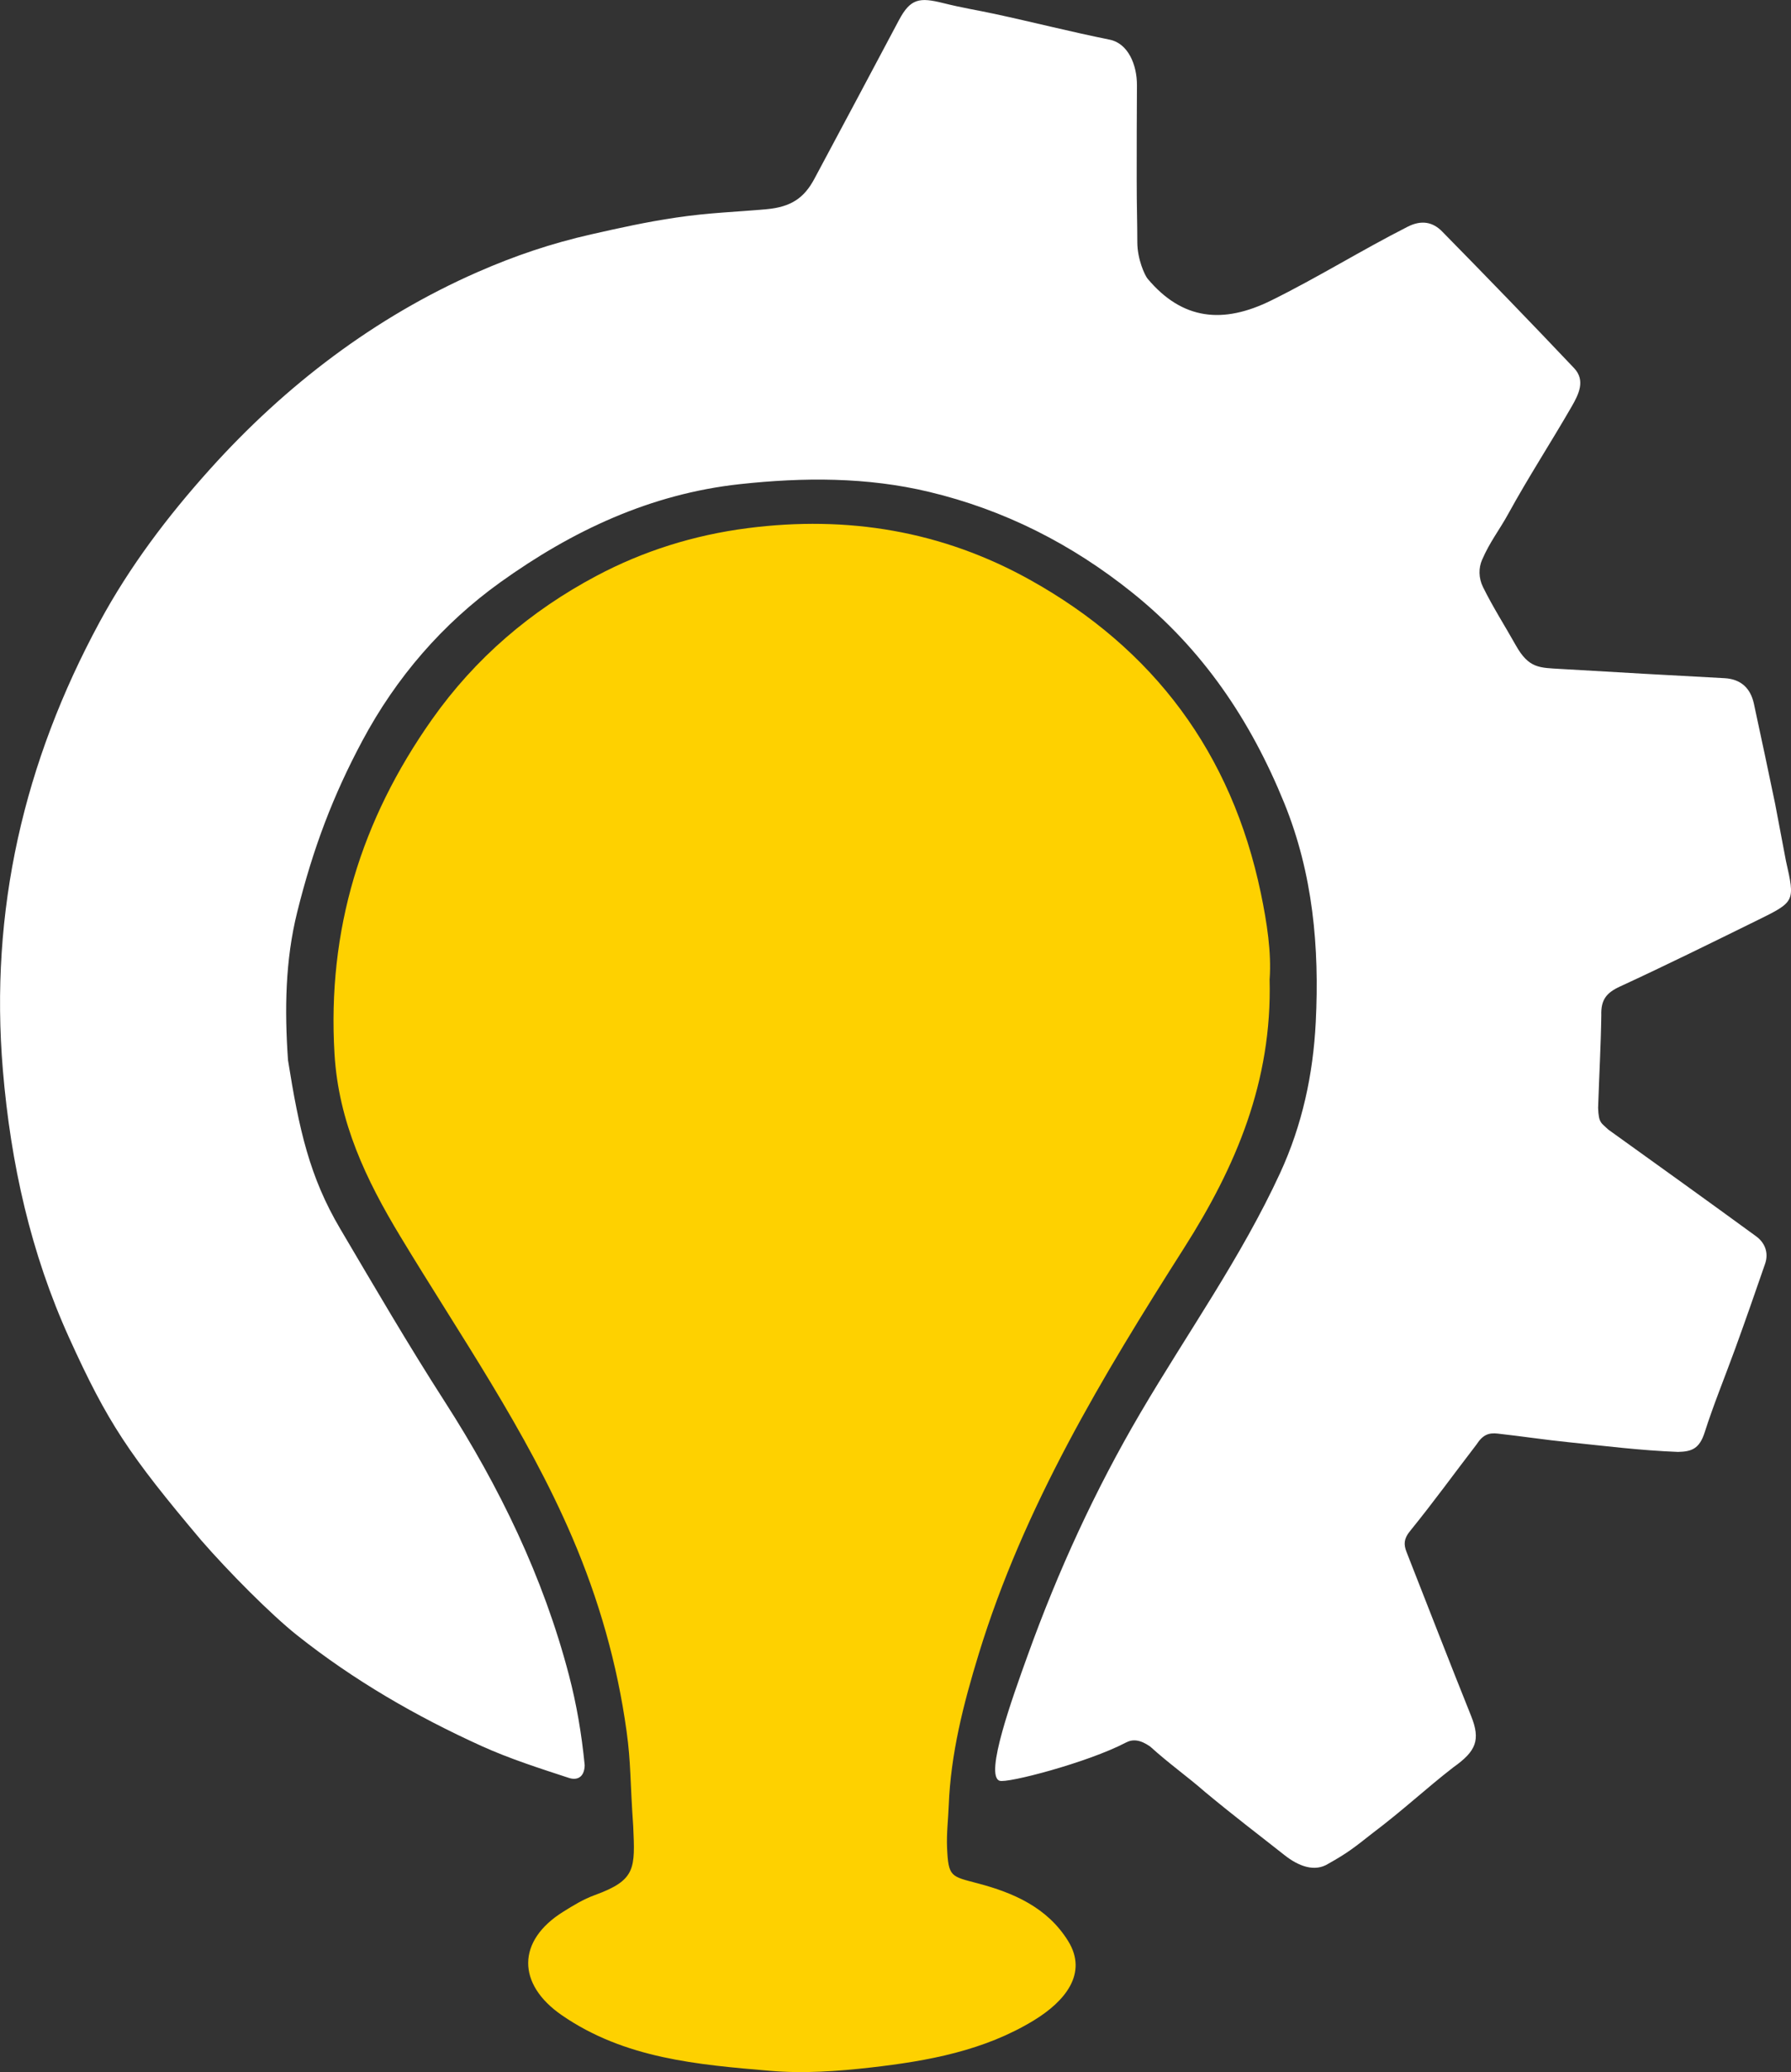
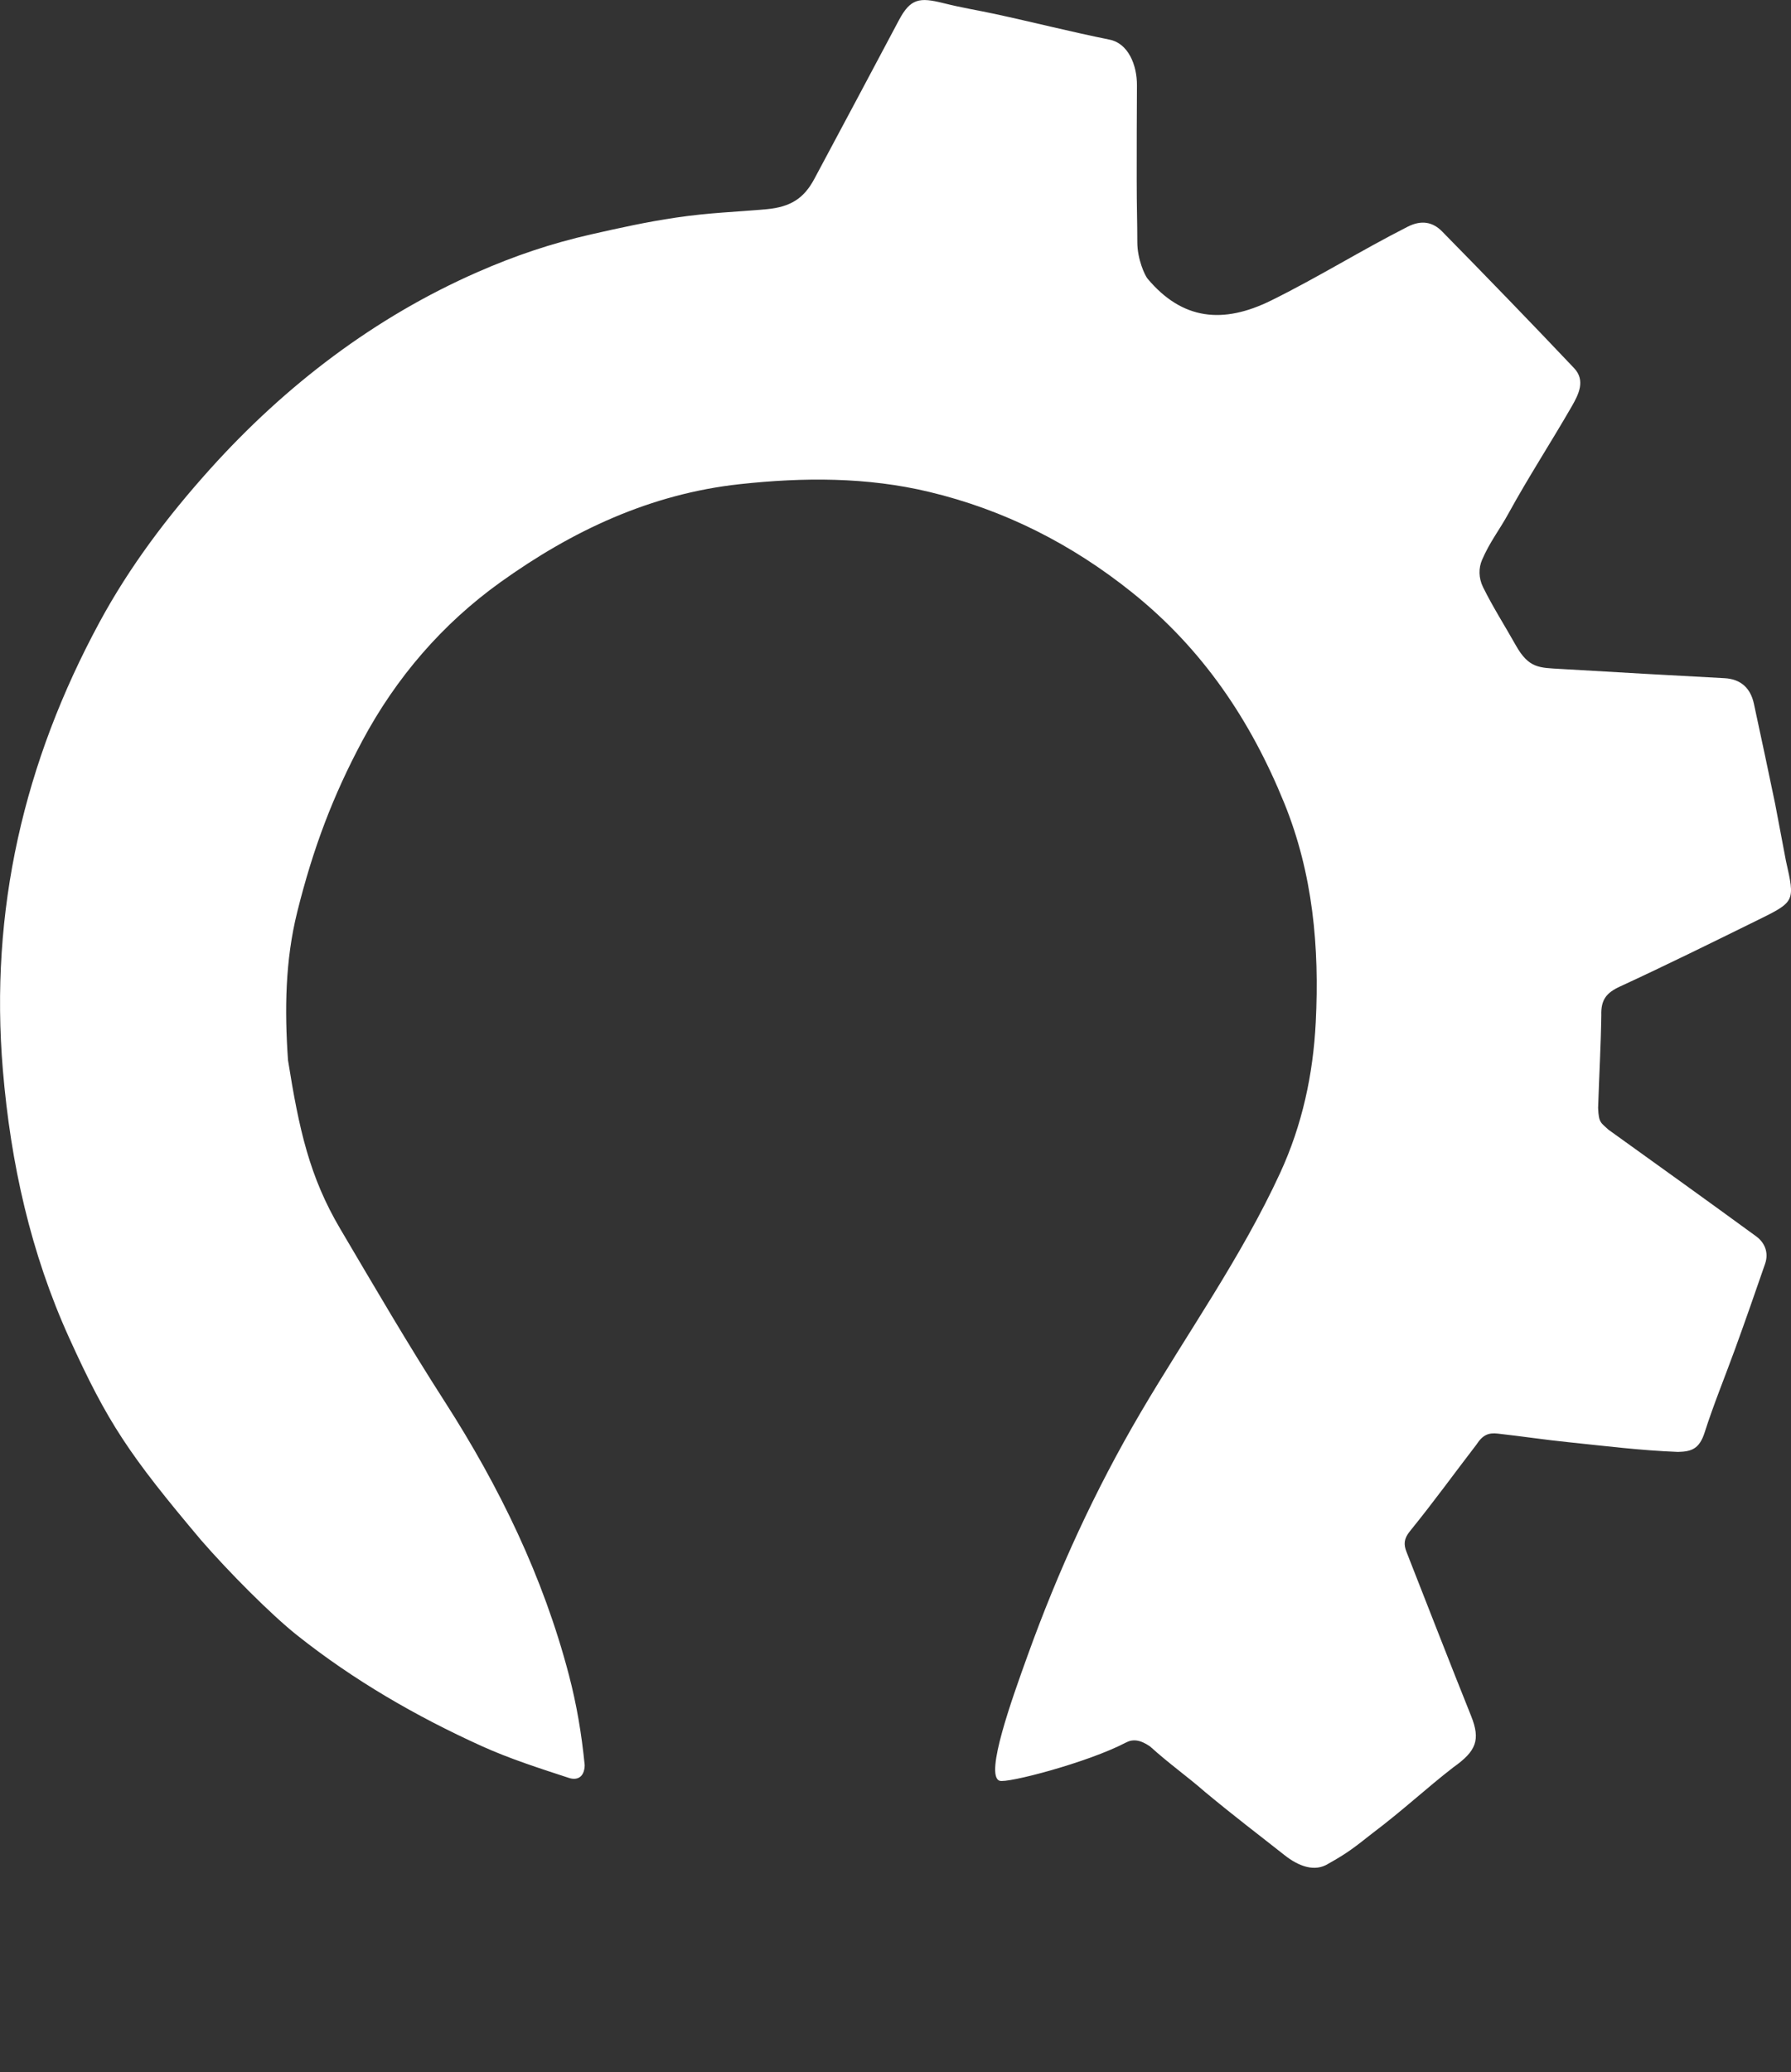
<svg xmlns="http://www.w3.org/2000/svg" id="Layer_1" data-name="Layer 1" viewBox="0 0 583.64 674.95">
  <rect x="0" y="0" width="583.64" height="674.95" fill="#333333" stroke="none" />
  <defs>
    <style>      .cls-1 {        fill: #fed100;      }      .cls-1, .cls-2 {        stroke-width: 0px;      }      .cls-2 {        fill: #fff;      }    </style>
  </defs>
-   <path class="cls-1" d="M413.73,318.84c0,.05,0,.1,0,.15.86,33.32-11.03,61.06-27.8,87.41-26.67,41.9-52.27,84.33-66.99,132.37-5.01,16.34-9.13,32.51-9.78,49.48-.17,4.46-.73,8.92-.54,13.51.42,9.71,1.23,9.39,10.07,11.73,11.46,3.03,22.6,7.79,29.4,18.79,6.52,10.55-1.05,19.64-11.17,25.82-16.17,9.87-34.46,13.23-53.16,15.36-10.94,1.24-21.89,2.01-32.7,1.09-23.65-2.01-47.49-3.98-68.01-18.15-14.64-10.1-14.66-24.24.49-33.68,3.2-2,6.53-4.06,10.33-5.44,13.43-4.88,13.08-8.67,12.48-22.42-1.05-14.9-.73-20.59-2.16-30.9-3.05-22.05-9.05-42.99-17.75-63.28-14.92-34.79-36.57-65.77-56.02-97.99-11.11-18.39-20.08-37.12-21.41-59.37-2.41-40.38,8.65-76.24,31.79-109.01,14.11-19.98,32.2-35.37,53.5-46.69,15.31-8.14,31.79-13.32,49.33-15.58,32.6-4.2,63.37.91,91.93,16.79,40.43,22.48,65.78,56.49,75.31,102.08,2.03,9.71,3.47,19.37,2.88,27.92Z" />
  <path class="cls-2" d="M325.7,580.04c-4.91-1.84,4.25-27.12,9.19-40.83,9.89-27.44,21.95-53.8,36.76-79,15.26-25.98,32.82-50.61,45.51-78.12,7.22-15.66,10.76-32.14,11.61-49.16,1.22-24.39-.91-48.33-10.27-71.35-10.95-26.93-26.54-50.1-49.47-68.5-19.8-15.89-41.75-26.99-66.23-32.85-20.27-4.85-40.87-4.78-61.65-2.53-29.25,3.17-54.78,15.25-78.09,31.96-18.86,13.52-33.96,31.01-45.01,51.69-9.46,17.7-16,34.81-21.21,55.8-3.88,15.63-4.14,31.71-2.99,48.17,3.6,22.63,7.02,38.01,17.01,54.93,11.15,18.9,22.21,37.87,34.08,56.32,17.84,27.75,32.08,57.08,40.45,89.03,2.51,9.59,4.13,19.09,5.15,29.41-.12,4.05-2.58,4.96-5.15,4.12-9.58-3.14-19.25-6.22-28.42-10.37-21.41-9.7-41.74-21.47-60.15-36.09-8.5-6.75-22.31-20.66-31.3-31-23.44-27.81-30.44-38.22-42.97-65.85-12.55-27.67-19.05-56.78-21.61-87.19-4.38-52.1,6.87-100.46,31.51-145.99,9.8-18.11,22.15-34.45,36.01-49.85,24.58-27.32,53.74-49.51,87.16-64.16,12-5.26,23.9-9.32,37.08-12.3,9.19-2.08,17.85-4.01,27.65-5.46,10.92-1.62,19.45-1.81,29.45-2.72,8.03-.73,12.27-3.71,15.57-9.88,9.23-17.21,18.4-34.45,27.56-51.69,3.76-7.08,6.71-7.5,14.4-5.58,6.31,1.58,11.02,2.29,16.84,3.54,12.47,2.69,24.56,5.78,37.47,8.39,5.91,1.2,8.91,8.06,8.86,14.96-.07,10.25-.08,19.34-.08,30.73,0,8.77.2,13.9.2,20.26,0,5.57,2.44,10.82,3.36,11.92,11.34,13.5,24.62,14.79,40.24,7.09,15.17-7.48,29.47-16.41,44.51-24.04,4.44-2.25,8.15-1.59,11.24,1.57,14.45,14.71,28.8,29.52,42.98,44.49,3.81,4.02,1.46,8.6-.73,12.42-6.75,11.72-14.14,23.07-20.64,34.91-3.08,5.62-6.02,9.13-8.62,15.14-1.13,2.6-1.17,5.84.31,8.85,3.22,6.53,7.1,12.58,10.69,18.97,4.27,7.6,7.72,7.29,14.75,7.71,17.75,1.06,35.5,2.05,53.26,3,5.41.29,8.49,3.33,9.57,8.28,4,18.63,3.45,16.01,6.92,32.6.1.47,1.87,9.88,3.53,18.63,2.98,13.2,3.02,13.28-9.19,19.28-14.91,7.33-29.8,14.69-44.88,21.64-4.41,2.03-6.25,4.29-6.1,9.35-.12,9.42-.7,19.67-1.04,30.21.2,4.98.96,4.76,3.34,7.06,15.5,11.12,32.76,23.51,48.17,34.76,2.79,2.03,4.16,5.3,2.91,8.93-3.19,9.24-6.4,18.46-9.74,27.64-3.31,9.1-7.12,18.39-9.95,27.28-1.71,5.35-4.23,6.27-8.69,6.37-12.28-.47-23.9-1.95-35.38-3.13-8.02-.81-15.53-1.97-23.31-2.83-2.97-.33-4.87.29-7.01,3.59-7.48,9.71-13.61,18.27-21.69,28.23-1.96,2.42-2.05,4.27-1.08,6.73,7,17.8,13.9,35.63,21.03,53.38,3.17,7.89,1.64,11.5-5.73,16.73-8.95,6.92-16.38,13.96-26.45,21.54-6.21,4.91-8.36,6.55-14.32,9.89-4.48,2.84-9.73.81-14.28-2.78-8.95-7.07-15.62-12.06-25.86-20.54-5.89-5.16-11.66-9.16-17.95-14.86-3.25-2.25-5.65-2.46-7.89-1.28-12.47,6.54-38.92,13.41-41.18,12.43Z" />
</svg>